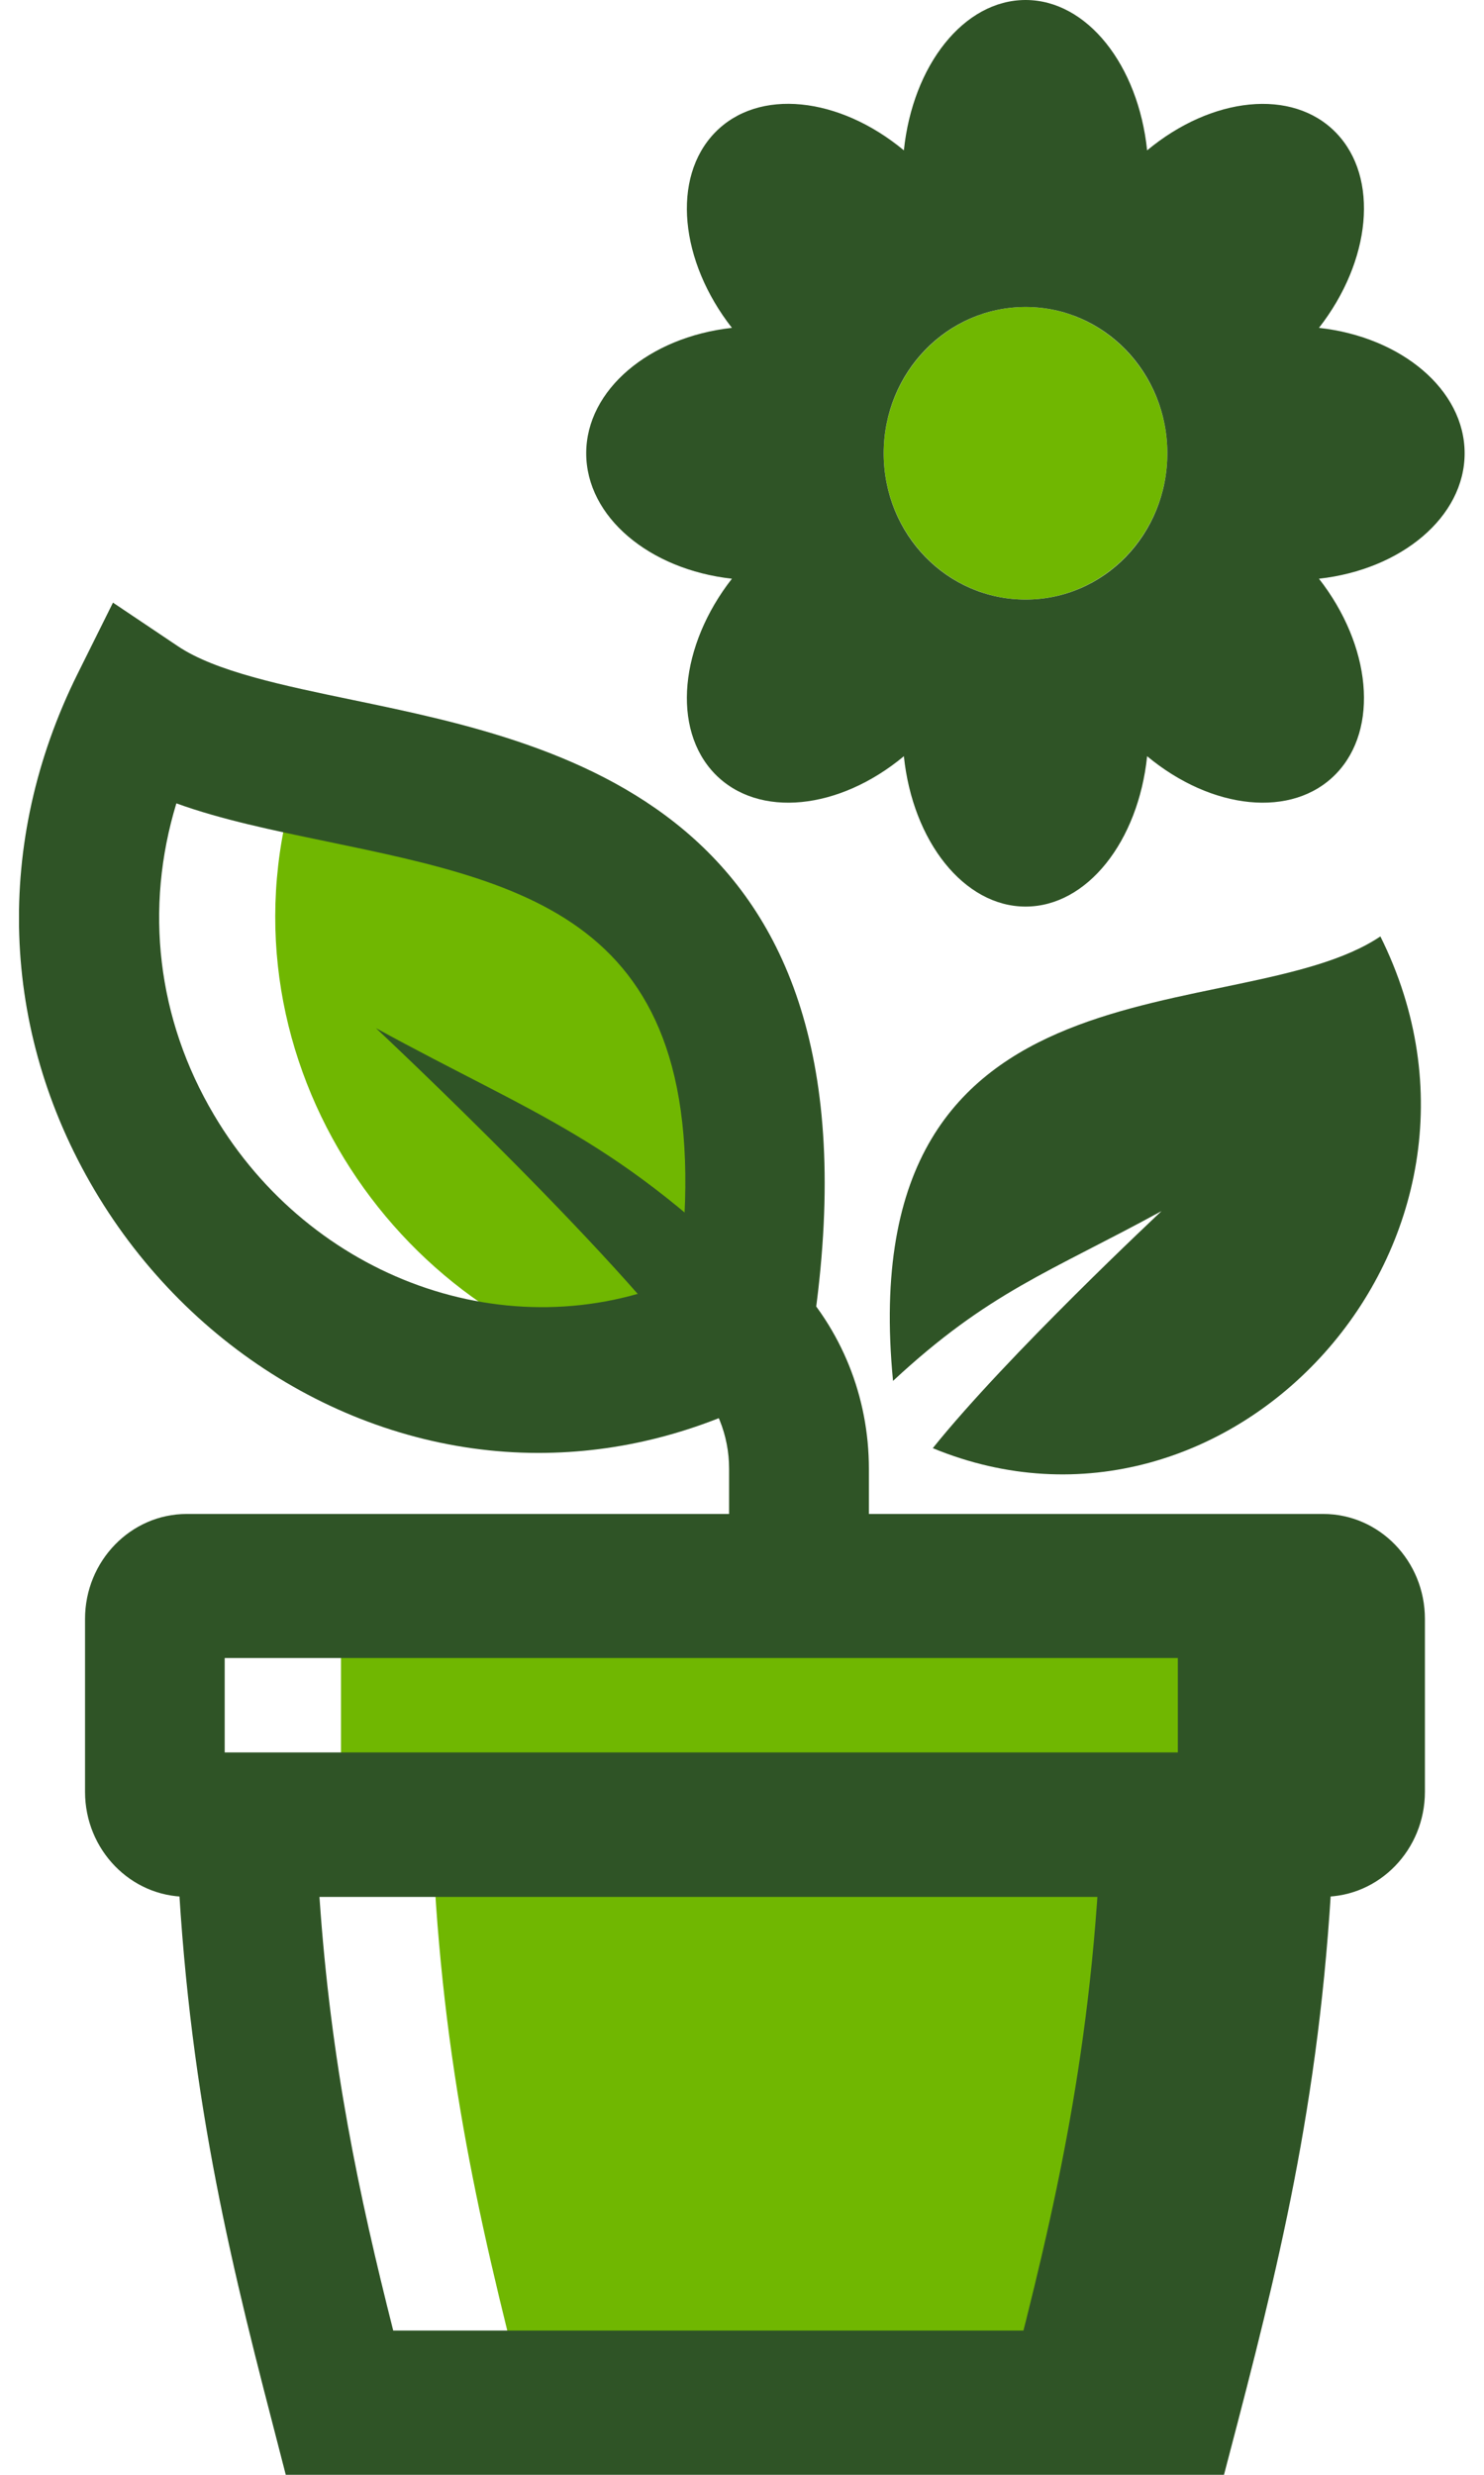
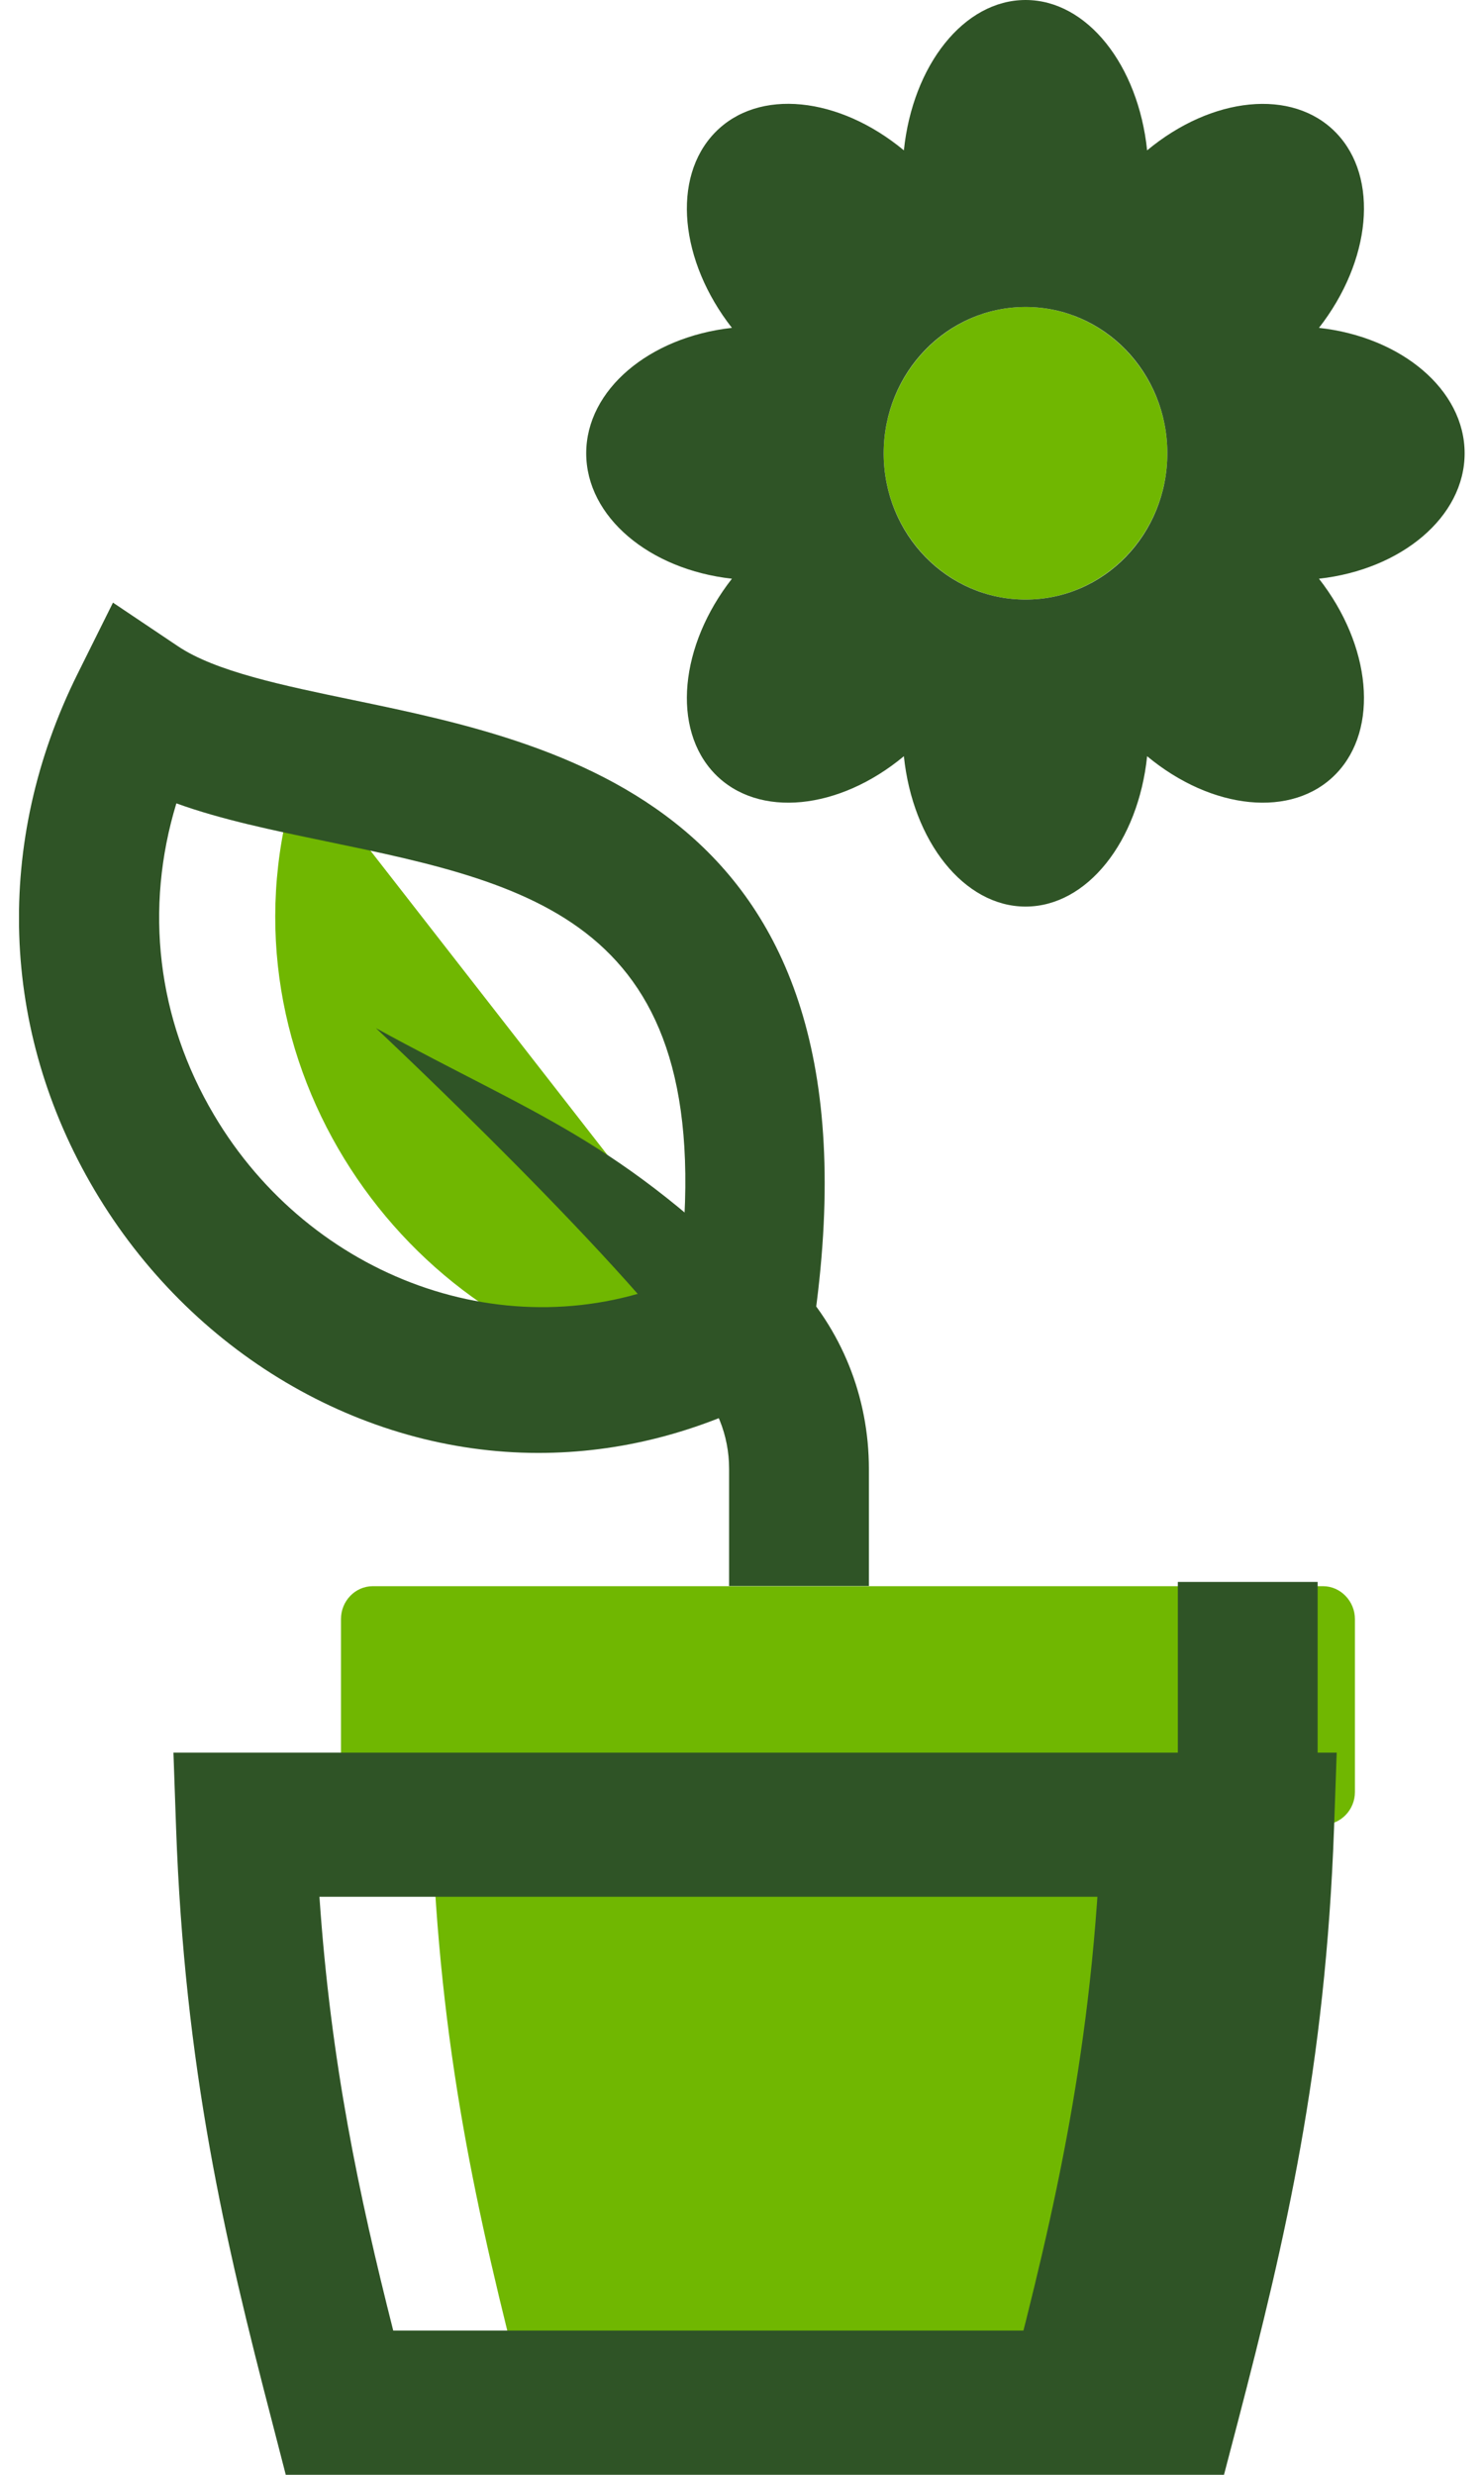
<svg xmlns="http://www.w3.org/2000/svg" width="39" height="65" viewBox="0 0 39 65" fill="none">
  <g id="Asset 3 1" clip-path="url(#clip0_305_439)">
    <g id="Layer 1">
      <g id="Group">
        <path id="Vector" fill-rule="evenodd" clip-rule="evenodd" d="M33.221 47.925C33.014 53.78 32.081 58.014 30.756 63.108H13.813C12.492 58.014 11.559 53.78 11.348 47.925H9.798C9.345 47.925 8.961 47.538 8.961 47.066V42.525C8.961 42.048 9.336 41.661 9.798 41.661H34.77C35.232 41.661 35.608 42.057 35.608 42.525V47.066C35.608 47.538 35.232 47.925 34.77 47.925H33.221Z" fill="#70B701" />
        <path id="Vector_2" fill-rule="evenodd" clip-rule="evenodd" d="M26.953 15.748C29.003 15.748 30.678 14.021 30.678 11.906C30.678 9.791 29.003 8.063 26.953 8.063C24.902 8.063 23.223 9.791 23.223 11.906C23.223 14.021 24.898 15.748 26.953 15.748Z" fill="#70B701" />
-         <path id="Vector_3" fill-rule="evenodd" clip-rule="evenodd" d="M19.511 34.889C18.544 35.401 17.568 35.761 16.597 35.984C10.126 34.488 5.382 27.257 7.938 20.036C13.765 21.291 21.522 22.124 19.511 34.889Z" fill="#70B701" />
+         <path id="Vector_3" fill-rule="evenodd" clip-rule="evenodd" d="M19.511 34.889C18.544 35.401 17.568 35.761 16.597 35.984C10.126 34.488 5.382 27.257 7.938 20.036Z" fill="#70B701" />
        <path id="Vector_4" fill-rule="evenodd" clip-rule="evenodd" d="M26.953 0C28.572 0 29.914 1.714 30.147 3.949C31.844 2.538 33.968 2.306 35.111 3.486C36.255 4.666 36.031 6.857 34.663 8.611C36.829 8.851 38.491 10.236 38.491 11.906C38.491 13.575 36.829 14.96 34.663 15.2C36.031 16.95 36.255 19.141 35.111 20.325C33.968 21.505 31.844 21.273 30.147 19.862C29.914 22.097 28.572 23.811 26.953 23.811C25.334 23.811 23.987 22.097 23.754 19.862C22.058 21.273 19.934 21.505 18.786 20.325C17.642 19.141 17.866 16.95 19.235 15.2C17.067 14.96 15.406 13.575 15.406 11.906C15.406 10.236 17.067 8.851 19.235 8.611C17.866 6.861 17.642 4.671 18.786 3.486C19.93 2.302 22.053 2.538 23.754 3.949C23.987 1.714 25.33 0 26.953 0ZM26.953 8.063C24.894 8.063 23.223 9.782 23.223 11.906C23.223 14.029 24.889 15.748 26.953 15.748C29.016 15.748 30.678 14.029 30.678 11.906C30.678 9.782 29.012 8.063 26.953 8.063Z" fill="#2F5426" />
-         <path id="Vector_5" fill-rule="evenodd" clip-rule="evenodd" d="M24.514 38.036C32.31 41.251 40.266 32.609 36.277 24.595C32.569 27.084 22.351 24.706 23.469 36.269C25.994 33.922 27.587 33.415 30.527 31.808C30.518 31.817 26.456 35.614 24.514 38.036Z" fill="#2F5426" />
        <path id="Vector_6" d="M14.149 38.161C9.479 38.161 5.007 35.517 2.486 31.26C-0.001 27.061 -0.16 22.115 2.041 17.694L2.969 15.828L4.674 16.972C5.663 17.636 7.424 18.001 9.289 18.388C14.948 19.564 23.508 21.345 21.324 35.196L21.173 36.14L20.348 36.576C18.363 37.627 16.282 38.161 14.149 38.161ZM4.635 21.1C3.794 23.856 4.126 26.759 5.624 29.283C8.162 33.575 13.368 35.499 17.84 33.602C18.993 24.261 14.149 23.255 8.568 22.097C7.178 21.808 5.831 21.532 4.635 21.1Z" fill="#2F5426" />
        <path id="Vector_7" d="M22.835 41.656H19.161V38.58C19.161 37.694 18.824 36.861 18.212 36.229L20.806 33.553C22.114 34.898 22.835 36.683 22.835 38.58V41.656Z" fill="#2F5426" />
        <path id="Vector_8" fill-rule="evenodd" clip-rule="evenodd" d="M20.18 33.865L18.63 36.353C16.778 33.459 9.893 27.017 9.88 27.004C14.123 29.328 16.23 29.898 20.18 33.865Z" fill="#2F5426" />
        <path id="Vector_9" d="M32.167 65H7.51L7.148 63.597C5.9 58.798 4.851 54.314 4.627 47.996L4.558 46.033H35.129L35.06 47.996C34.835 54.305 33.786 58.793 32.534 63.597L32.167 65ZM10.334 61.211H29.349C30.242 57.658 30.989 54.172 31.287 49.818H8.395C8.693 54.181 9.436 57.663 10.334 61.211Z" fill="#2F5426" />
-         <path id="Vector_10" d="M34.775 49.818H4.907C3.435 49.818 2.235 48.584 2.235 47.062V42.52C2.235 41.002 3.435 39.764 4.907 39.764H34.775C36.247 39.764 37.447 40.997 37.447 42.52V47.062C37.447 48.58 36.251 49.818 34.775 49.818ZM5.909 46.029H33.773V43.548H5.905V46.029H5.909Z" fill="#2F5426" />
        <path id="Vector_11" d="M30.082 63.593L26.538 62.614C27.726 58.032 28.731 53.762 28.943 47.854L32.612 47.992C32.388 54.301 31.334 58.789 30.082 63.593Z" fill="#2F5426" />
        <path id="Vector_12" d="M34.628 41.549H30.954V47.569H34.628V41.549Z" fill="#2F5426" />
      </g>
    </g>
  </g>
  <defs>
    <clipPath id="clip0_305_439">
      <rect width="38" height="65" fill="white" transform="translate(0.5)" />
    </clipPath>
  </defs>
</svg>